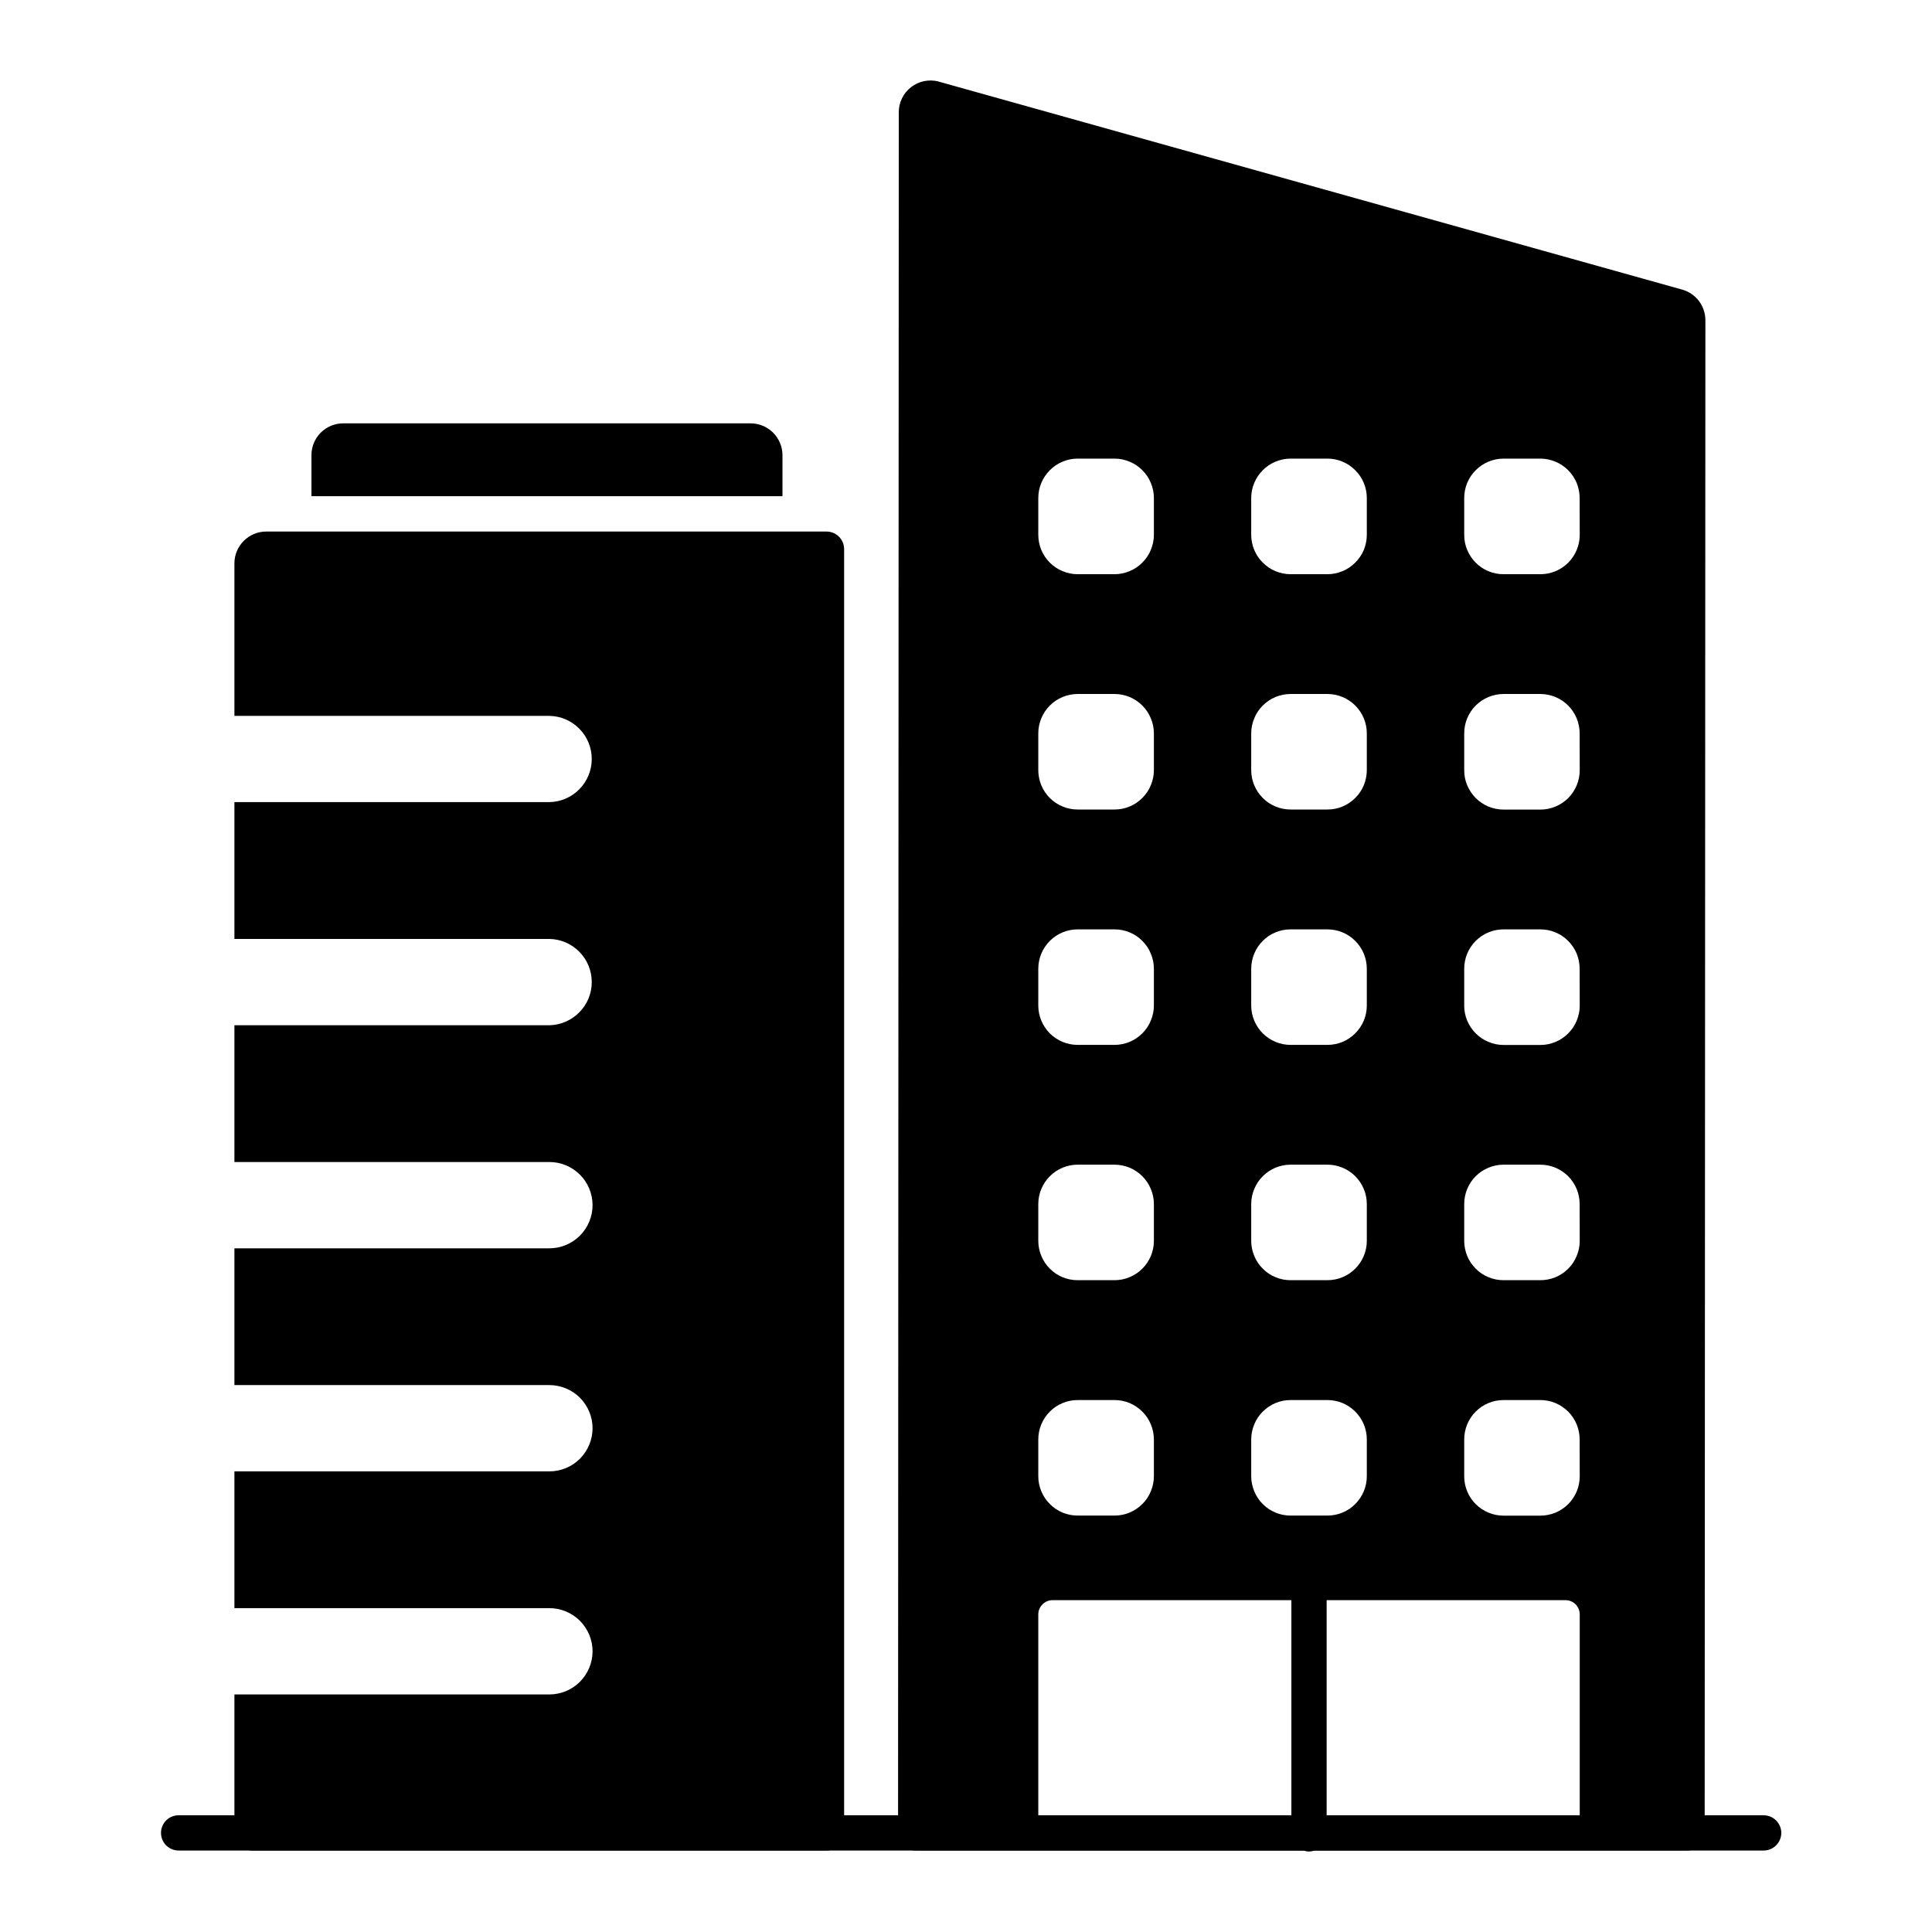
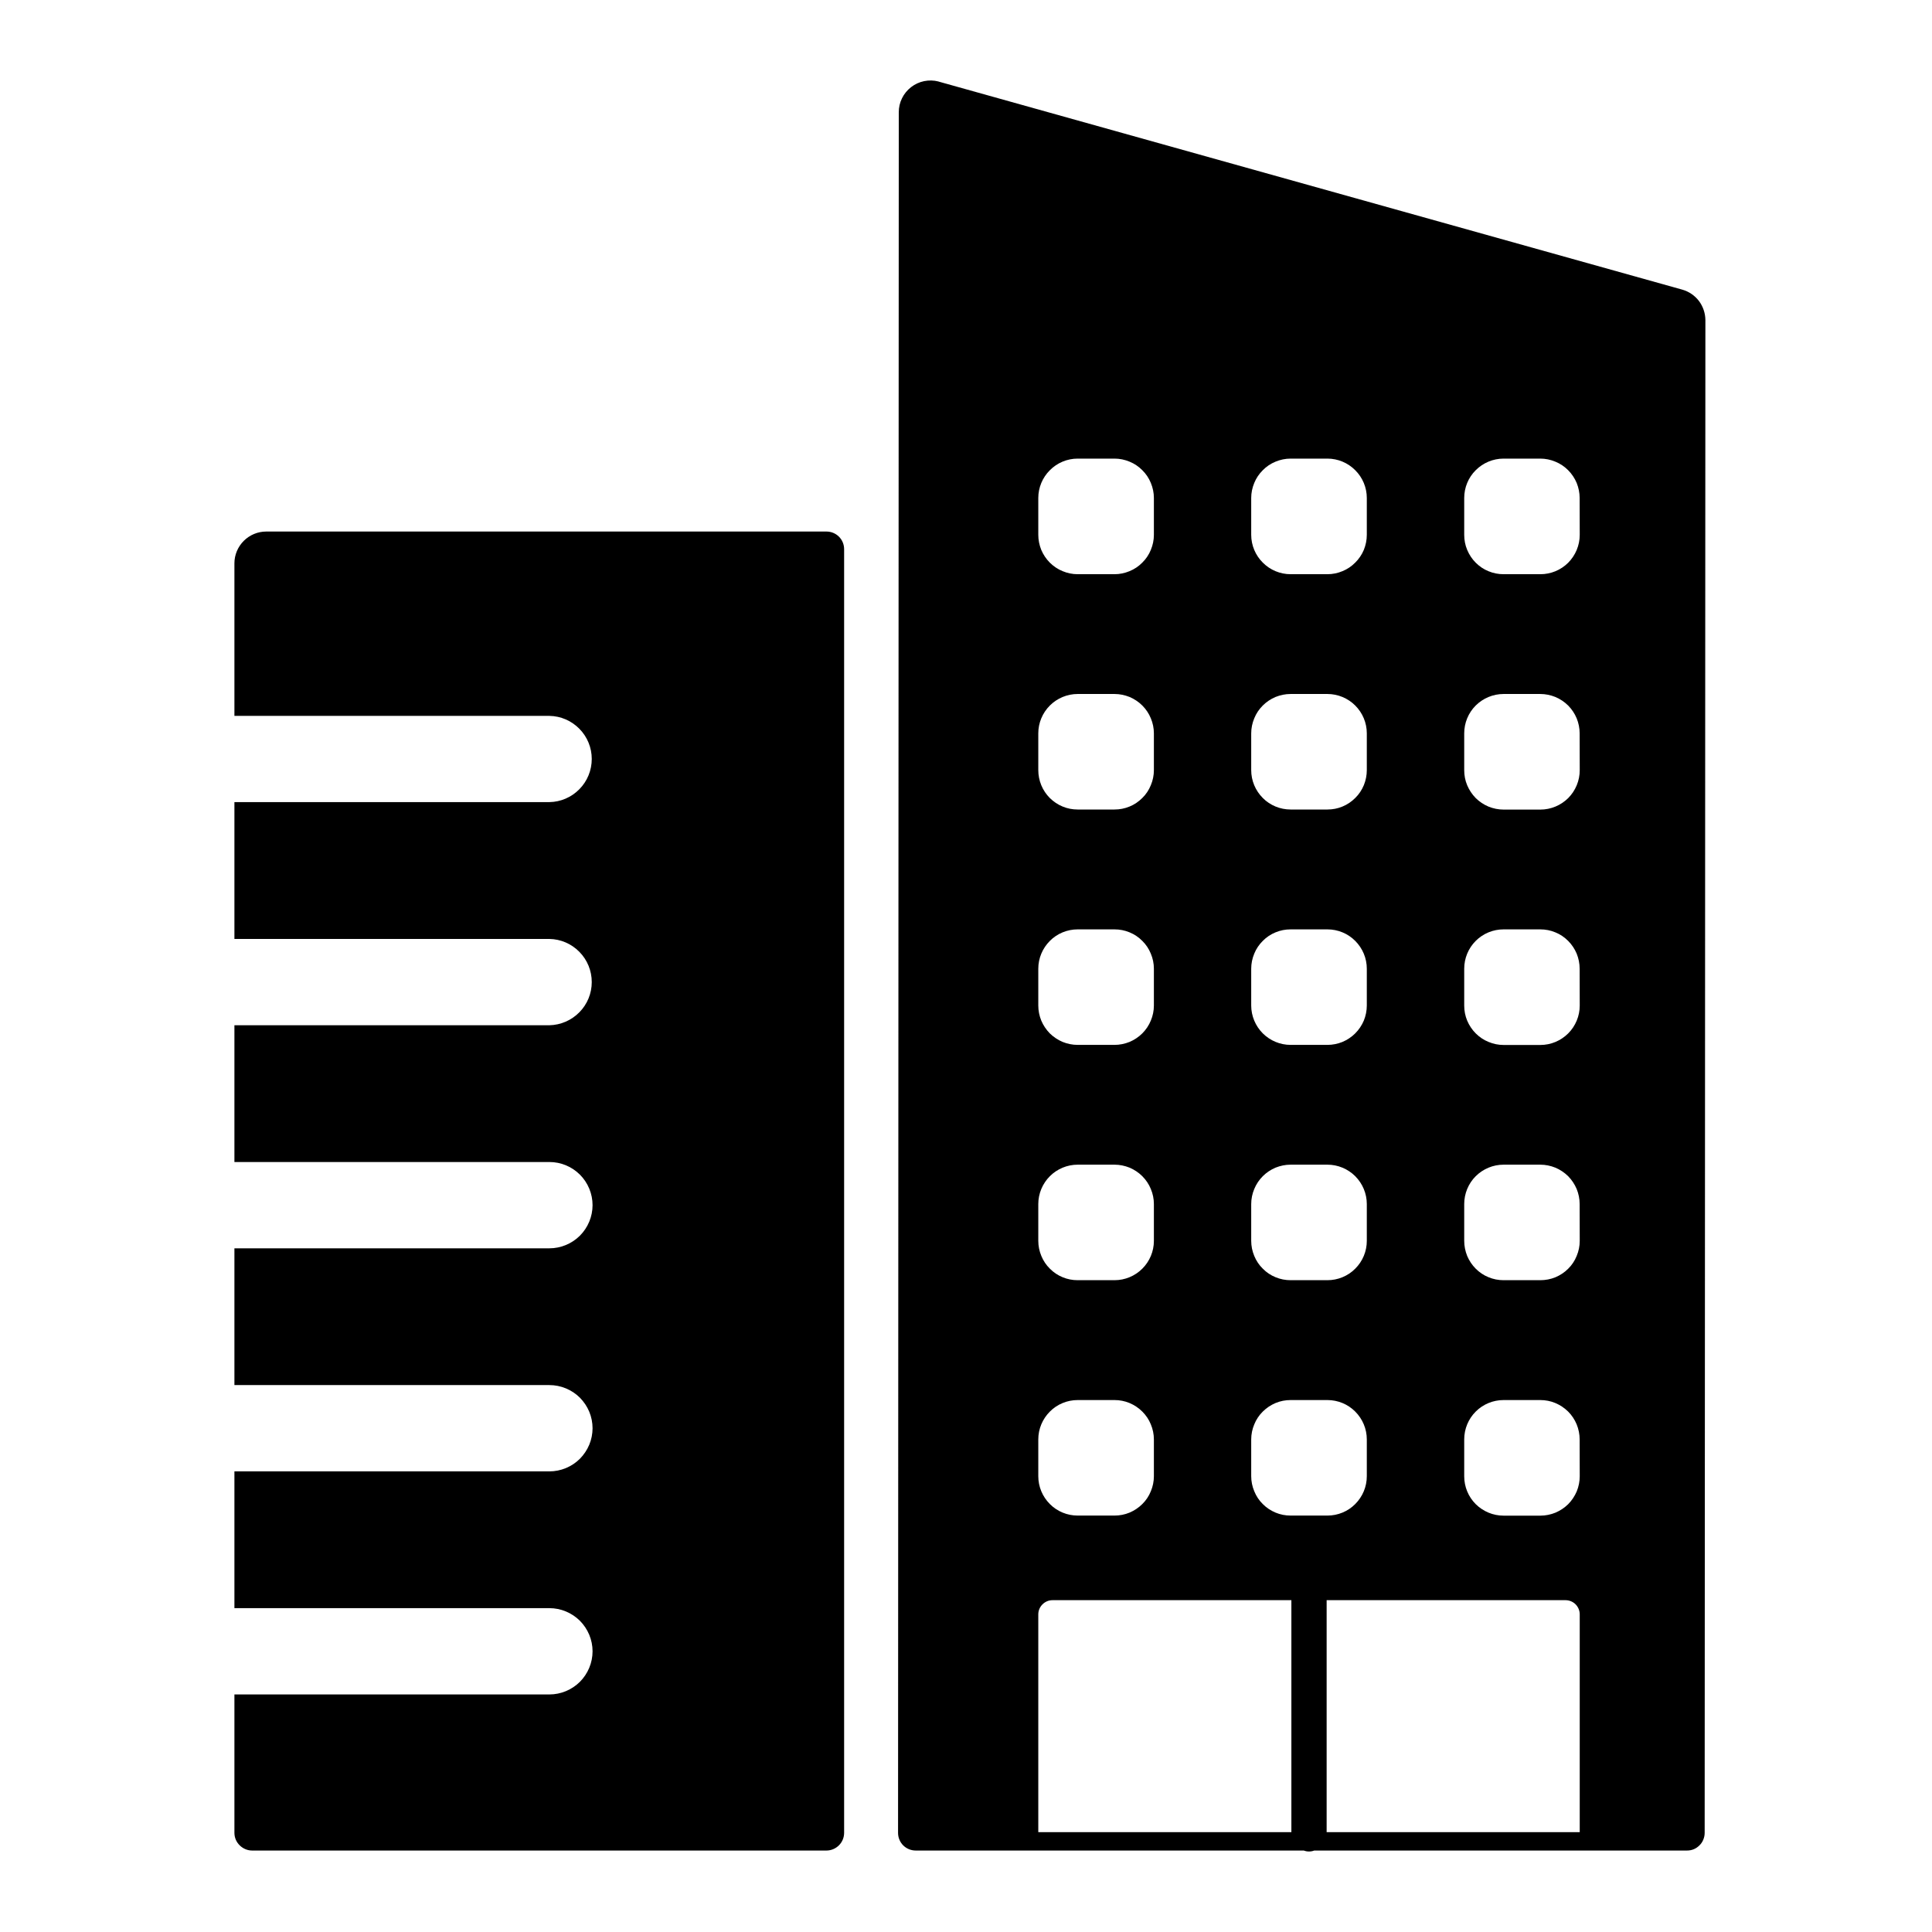
<svg xmlns="http://www.w3.org/2000/svg" width="24" height="24" viewBox="0 0 24 24" fill="none">
-   <path d="M21.908 22.988H2.219C2.161 22.988 2.105 22.965 2.064 22.924C2.023 22.883 2 22.827 2 22.769C2 22.711 2.023 22.655 2.064 22.614C2.105 22.573 2.161 22.55 2.219 22.55H21.908C21.966 22.55 22.022 22.573 22.063 22.614C22.104 22.655 22.128 22.711 22.128 22.769C22.128 22.827 22.104 22.883 22.063 22.924C22.022 22.965 21.966 22.988 21.908 22.988ZM9.72 5.654C9.72 5.549 9.678 5.449 9.604 5.375C9.53 5.301 9.43 5.259 9.325 5.259H4.263C4.159 5.259 4.058 5.301 3.984 5.375C3.91 5.449 3.869 5.549 3.869 5.654V6.164H9.72V5.654Z" fill="black" />
  <path d="M10.267 6.603H3.307C3.202 6.603 3.102 6.645 3.028 6.719C2.954 6.793 2.912 6.893 2.912 6.998V8.893H6.825C6.965 8.895 7.099 8.953 7.197 9.053C7.296 9.153 7.351 9.288 7.351 9.428C7.351 9.569 7.296 9.704 7.197 9.804C7.099 9.904 6.965 9.962 6.825 9.964H2.912V11.664H6.825C6.965 11.666 7.099 11.724 7.197 11.824C7.296 11.924 7.351 12.059 7.351 12.2C7.351 12.34 7.296 12.475 7.197 12.575C7.099 12.675 6.965 12.733 6.825 12.736H2.912V14.435H6.825C6.967 14.435 7.103 14.491 7.204 14.592C7.304 14.692 7.361 14.829 7.361 14.971C7.361 15.113 7.304 15.249 7.204 15.35C7.103 15.45 6.967 15.507 6.825 15.507H2.912V17.206H6.825C6.895 17.206 6.965 17.22 7.03 17.247C7.095 17.274 7.154 17.313 7.204 17.363C7.253 17.413 7.293 17.472 7.32 17.537C7.347 17.602 7.361 17.672 7.361 17.742C7.361 17.812 7.347 17.882 7.32 17.947C7.293 18.012 7.253 18.071 7.204 18.121C7.154 18.171 7.095 18.21 7.03 18.237C6.965 18.264 6.895 18.278 6.825 18.278H2.912V19.977H6.825C6.967 19.977 7.103 20.034 7.204 20.134C7.304 20.235 7.361 20.371 7.361 20.513C7.361 20.655 7.304 20.791 7.204 20.892C7.103 20.992 6.967 21.049 6.825 21.049H2.912V22.768C2.912 22.826 2.935 22.882 2.977 22.923C3.018 22.964 3.074 22.988 3.132 22.988H10.267C10.325 22.988 10.381 22.964 10.422 22.923C10.463 22.882 10.486 22.826 10.486 22.768V6.822C10.486 6.764 10.463 6.708 10.422 6.667C10.381 6.626 10.325 6.603 10.267 6.603ZM20.898 3.598L11.662 1.014L11.657 1.012C11.599 0.997 11.538 0.996 11.479 1.008C11.42 1.02 11.365 1.046 11.317 1.083C11.27 1.12 11.231 1.167 11.205 1.221C11.178 1.275 11.165 1.334 11.165 1.394L11.156 22.769C11.156 22.827 11.179 22.883 11.22 22.924C11.261 22.965 11.317 22.988 11.375 22.988H16.196C16.238 23.004 16.284 23.004 16.326 22.988H20.956C20.985 22.988 21.014 22.983 21.04 22.972C21.067 22.961 21.091 22.944 21.111 22.924C21.132 22.904 21.148 22.88 21.159 22.853C21.17 22.826 21.176 22.798 21.176 22.769L21.185 3.975C21.184 3.89 21.156 3.807 21.105 3.739C21.053 3.671 20.98 3.621 20.898 3.598ZM15.543 6.186C15.543 6.122 15.556 6.059 15.581 5.999C15.605 5.94 15.641 5.886 15.687 5.841C15.732 5.795 15.786 5.759 15.845 5.735C15.905 5.71 15.968 5.697 16.032 5.697H16.49C16.619 5.697 16.744 5.749 16.835 5.841C16.927 5.932 16.979 6.057 16.979 6.186V6.644C16.979 6.708 16.966 6.771 16.942 6.831C16.917 6.89 16.881 6.944 16.835 6.989C16.79 7.035 16.736 7.071 16.677 7.095C16.618 7.12 16.554 7.133 16.49 7.133H16.032C15.903 7.133 15.778 7.081 15.687 6.989C15.595 6.898 15.543 6.773 15.543 6.644V6.186ZM15.543 9.11C15.543 9.046 15.556 8.982 15.581 8.923C15.605 8.863 15.641 8.81 15.687 8.764C15.732 8.719 15.786 8.683 15.845 8.658C15.905 8.634 15.968 8.621 16.032 8.621H16.49C16.619 8.621 16.744 8.673 16.835 8.764C16.927 8.856 16.979 8.98 16.979 9.11V9.567C16.979 9.631 16.966 9.695 16.942 9.754C16.917 9.814 16.881 9.868 16.835 9.913C16.79 9.958 16.736 9.995 16.677 10.019C16.618 10.044 16.554 10.056 16.49 10.056H16.032C15.903 10.056 15.778 10.005 15.687 9.913C15.595 9.821 15.543 9.697 15.543 9.567V9.11ZM15.543 12.034C15.543 11.969 15.556 11.906 15.581 11.846C15.605 11.787 15.641 11.733 15.687 11.688C15.732 11.642 15.786 11.606 15.845 11.582C15.905 11.557 15.968 11.545 16.032 11.545H16.49C16.619 11.545 16.744 11.596 16.835 11.688C16.927 11.78 16.979 11.904 16.979 12.034V12.491C16.979 12.555 16.966 12.619 16.942 12.678C16.917 12.737 16.881 12.791 16.835 12.837C16.79 12.882 16.736 12.918 16.677 12.943C16.618 12.967 16.554 12.98 16.49 12.98H16.032C15.903 12.98 15.778 12.928 15.687 12.837C15.595 12.745 15.543 12.62 15.543 12.491V12.034ZM15.543 14.957C15.543 14.893 15.556 14.829 15.581 14.77C15.605 14.711 15.641 14.657 15.687 14.611C15.732 14.566 15.786 14.53 15.845 14.505C15.905 14.481 15.968 14.468 16.032 14.468H16.49C16.619 14.468 16.744 14.52 16.835 14.611C16.927 14.703 16.979 14.828 16.979 14.957V15.415C16.979 15.544 16.927 15.669 16.835 15.76C16.744 15.852 16.619 15.903 16.49 15.903H16.032C15.968 15.903 15.905 15.891 15.845 15.866C15.786 15.842 15.732 15.806 15.687 15.76C15.641 15.715 15.605 15.661 15.581 15.602C15.556 15.542 15.543 15.479 15.543 15.414V14.957ZM15.543 17.881C15.543 17.817 15.556 17.753 15.581 17.694C15.605 17.634 15.641 17.58 15.687 17.535C15.732 17.49 15.786 17.454 15.845 17.429C15.905 17.404 15.968 17.392 16.032 17.392H16.49C16.619 17.392 16.744 17.443 16.835 17.535C16.927 17.627 16.979 17.751 16.979 17.881V18.338C16.979 18.468 16.927 18.592 16.835 18.684C16.744 18.776 16.619 18.827 16.49 18.827H16.032C15.968 18.827 15.905 18.815 15.845 18.79C15.786 18.765 15.732 18.73 15.687 18.684C15.641 18.639 15.605 18.585 15.581 18.525C15.556 18.466 15.543 18.402 15.543 18.338V17.881ZM12.898 6.186C12.898 6.057 12.95 5.932 13.042 5.841C13.133 5.749 13.258 5.697 13.387 5.697H13.845C13.909 5.697 13.972 5.71 14.032 5.735C14.091 5.759 14.145 5.795 14.19 5.841C14.236 5.886 14.272 5.94 14.296 5.999C14.321 6.059 14.334 6.122 14.334 6.186V6.644C14.334 6.708 14.321 6.771 14.296 6.831C14.272 6.89 14.236 6.944 14.19 6.989C14.145 7.035 14.091 7.071 14.032 7.095C13.972 7.12 13.909 7.133 13.845 7.133H13.387C13.323 7.133 13.259 7.12 13.2 7.095C13.141 7.071 13.087 7.035 13.041 6.989C12.996 6.944 12.96 6.89 12.935 6.831C12.911 6.771 12.898 6.708 12.898 6.644V6.186ZM12.898 9.11C12.898 8.98 12.95 8.856 13.042 8.764C13.133 8.673 13.258 8.621 13.387 8.621H13.845C13.909 8.621 13.972 8.634 14.032 8.658C14.091 8.683 14.145 8.719 14.19 8.764C14.236 8.81 14.272 8.864 14.296 8.923C14.321 8.982 14.334 9.046 14.334 9.11V9.567C14.334 9.631 14.321 9.695 14.296 9.754C14.272 9.814 14.236 9.868 14.19 9.913C14.145 9.958 14.091 9.995 14.032 10.019C13.972 10.044 13.909 10.056 13.845 10.056H13.387C13.323 10.056 13.259 10.044 13.2 10.019C13.141 9.995 13.087 9.958 13.041 9.913C12.996 9.868 12.96 9.814 12.935 9.754C12.911 9.695 12.898 9.631 12.898 9.567V9.11ZM12.898 12.034C12.898 11.904 12.95 11.78 13.042 11.688C13.133 11.596 13.258 11.545 13.387 11.545H13.845C13.909 11.545 13.972 11.557 14.032 11.582C14.091 11.606 14.145 11.642 14.19 11.688C14.236 11.733 14.272 11.787 14.296 11.847C14.321 11.906 14.334 11.969 14.334 12.034V12.491C14.334 12.555 14.321 12.619 14.296 12.678C14.272 12.737 14.236 12.791 14.19 12.837C14.145 12.882 14.091 12.918 14.032 12.943C13.972 12.967 13.909 12.98 13.845 12.98H13.387C13.323 12.98 13.259 12.967 13.2 12.943C13.141 12.918 13.087 12.882 13.041 12.837C12.996 12.791 12.96 12.737 12.935 12.678C12.911 12.619 12.898 12.555 12.898 12.491V12.034ZM12.898 14.957C12.898 14.828 12.95 14.703 13.042 14.611C13.133 14.52 13.258 14.468 13.387 14.468H13.845C13.909 14.468 13.972 14.481 14.032 14.505C14.091 14.53 14.145 14.566 14.19 14.611C14.236 14.657 14.272 14.711 14.296 14.77C14.321 14.829 14.334 14.893 14.334 14.957V15.415C14.334 15.544 14.282 15.669 14.19 15.76C14.098 15.852 13.974 15.903 13.845 15.903H13.387C13.323 15.903 13.259 15.891 13.2 15.866C13.141 15.842 13.087 15.806 13.042 15.76C12.996 15.715 12.96 15.661 12.936 15.602C12.911 15.542 12.898 15.479 12.898 15.414V14.957ZM12.898 17.881C12.898 17.751 12.95 17.627 13.042 17.535C13.133 17.443 13.258 17.392 13.387 17.392H13.845C13.909 17.392 13.972 17.404 14.032 17.429C14.091 17.454 14.145 17.49 14.19 17.535C14.236 17.581 14.272 17.634 14.296 17.694C14.321 17.753 14.334 17.817 14.334 17.881V18.338C14.334 18.402 14.321 18.466 14.296 18.525C14.272 18.585 14.236 18.639 14.19 18.684C14.145 18.729 14.091 18.765 14.032 18.79C13.972 18.815 13.909 18.827 13.845 18.827H13.387C13.258 18.827 13.133 18.776 13.042 18.684C12.95 18.592 12.898 18.468 12.898 18.338V17.881ZM12.898 20.054C12.898 20.007 12.917 19.963 12.95 19.93C12.983 19.897 13.027 19.878 13.074 19.878H16.042V22.76H12.898V20.054ZM19.624 22.76H16.48V19.878H19.448C19.495 19.878 19.54 19.897 19.573 19.93C19.605 19.963 19.624 20.007 19.624 20.054V22.76ZM19.624 18.339C19.624 18.403 19.611 18.467 19.587 18.526C19.562 18.585 19.526 18.639 19.481 18.685C19.435 18.73 19.381 18.766 19.322 18.791C19.263 18.815 19.199 18.828 19.135 18.828H18.678C18.548 18.828 18.424 18.776 18.332 18.685C18.24 18.593 18.189 18.469 18.189 18.339V17.881C18.189 17.751 18.24 17.627 18.332 17.535C18.424 17.443 18.548 17.392 18.678 17.392H19.134C19.198 17.392 19.262 17.404 19.321 17.429C19.381 17.454 19.434 17.49 19.48 17.535C19.525 17.58 19.561 17.634 19.586 17.694C19.61 17.753 19.623 17.817 19.623 17.881L19.624 18.339ZM19.624 15.415C19.624 15.479 19.611 15.543 19.586 15.602C19.562 15.662 19.526 15.716 19.48 15.761C19.435 15.806 19.381 15.842 19.321 15.867C19.262 15.891 19.198 15.903 19.134 15.903H18.678C18.614 15.903 18.55 15.891 18.491 15.866C18.431 15.842 18.378 15.806 18.332 15.76C18.287 15.715 18.251 15.661 18.226 15.602C18.202 15.542 18.189 15.479 18.189 15.414V14.957C18.189 14.828 18.24 14.703 18.332 14.611C18.424 14.52 18.548 14.468 18.678 14.468H19.134C19.198 14.468 19.262 14.481 19.321 14.505C19.381 14.53 19.434 14.566 19.48 14.611C19.525 14.657 19.561 14.711 19.586 14.77C19.61 14.829 19.623 14.893 19.623 14.957L19.624 15.415ZM19.624 12.492C19.624 12.621 19.572 12.746 19.481 12.837C19.389 12.929 19.265 12.981 19.135 12.981H18.678C18.614 12.981 18.55 12.968 18.491 12.943C18.431 12.919 18.378 12.883 18.332 12.837C18.287 12.792 18.251 12.738 18.226 12.679C18.201 12.619 18.189 12.556 18.189 12.492V12.034C18.189 11.904 18.24 11.78 18.332 11.688C18.424 11.596 18.548 11.545 18.678 11.545H19.134C19.198 11.545 19.262 11.557 19.321 11.582C19.381 11.606 19.434 11.642 19.48 11.688C19.525 11.733 19.561 11.787 19.586 11.846C19.61 11.906 19.623 11.969 19.623 12.034L19.624 12.492ZM19.624 9.568C19.624 9.698 19.572 9.822 19.481 9.914C19.389 10.005 19.265 10.057 19.135 10.057H18.678C18.614 10.057 18.55 10.044 18.491 10.02C18.431 9.995 18.378 9.959 18.332 9.914C18.287 9.868 18.251 9.814 18.226 9.755C18.201 9.696 18.189 9.632 18.189 9.568V9.11C18.189 8.98 18.24 8.856 18.332 8.764C18.424 8.673 18.548 8.621 18.678 8.621H19.134C19.198 8.621 19.262 8.634 19.321 8.658C19.381 8.683 19.434 8.719 19.48 8.764C19.525 8.81 19.561 8.863 19.586 8.923C19.61 8.982 19.623 9.046 19.623 9.11L19.624 9.568ZM19.624 6.644C19.624 6.774 19.572 6.898 19.481 6.99C19.389 7.082 19.265 7.133 19.135 7.133H18.678C18.614 7.133 18.55 7.121 18.491 7.096C18.431 7.072 18.378 7.036 18.332 6.99C18.287 6.945 18.251 6.891 18.226 6.831C18.201 6.772 18.189 6.708 18.189 6.644V6.186C18.189 6.057 18.24 5.932 18.332 5.841C18.424 5.749 18.548 5.697 18.678 5.697H19.134C19.198 5.697 19.262 5.71 19.321 5.735C19.381 5.759 19.434 5.795 19.48 5.841C19.525 5.886 19.561 5.94 19.586 5.999C19.61 6.059 19.623 6.122 19.623 6.186L19.624 6.644Z" fill="black" />
</svg>